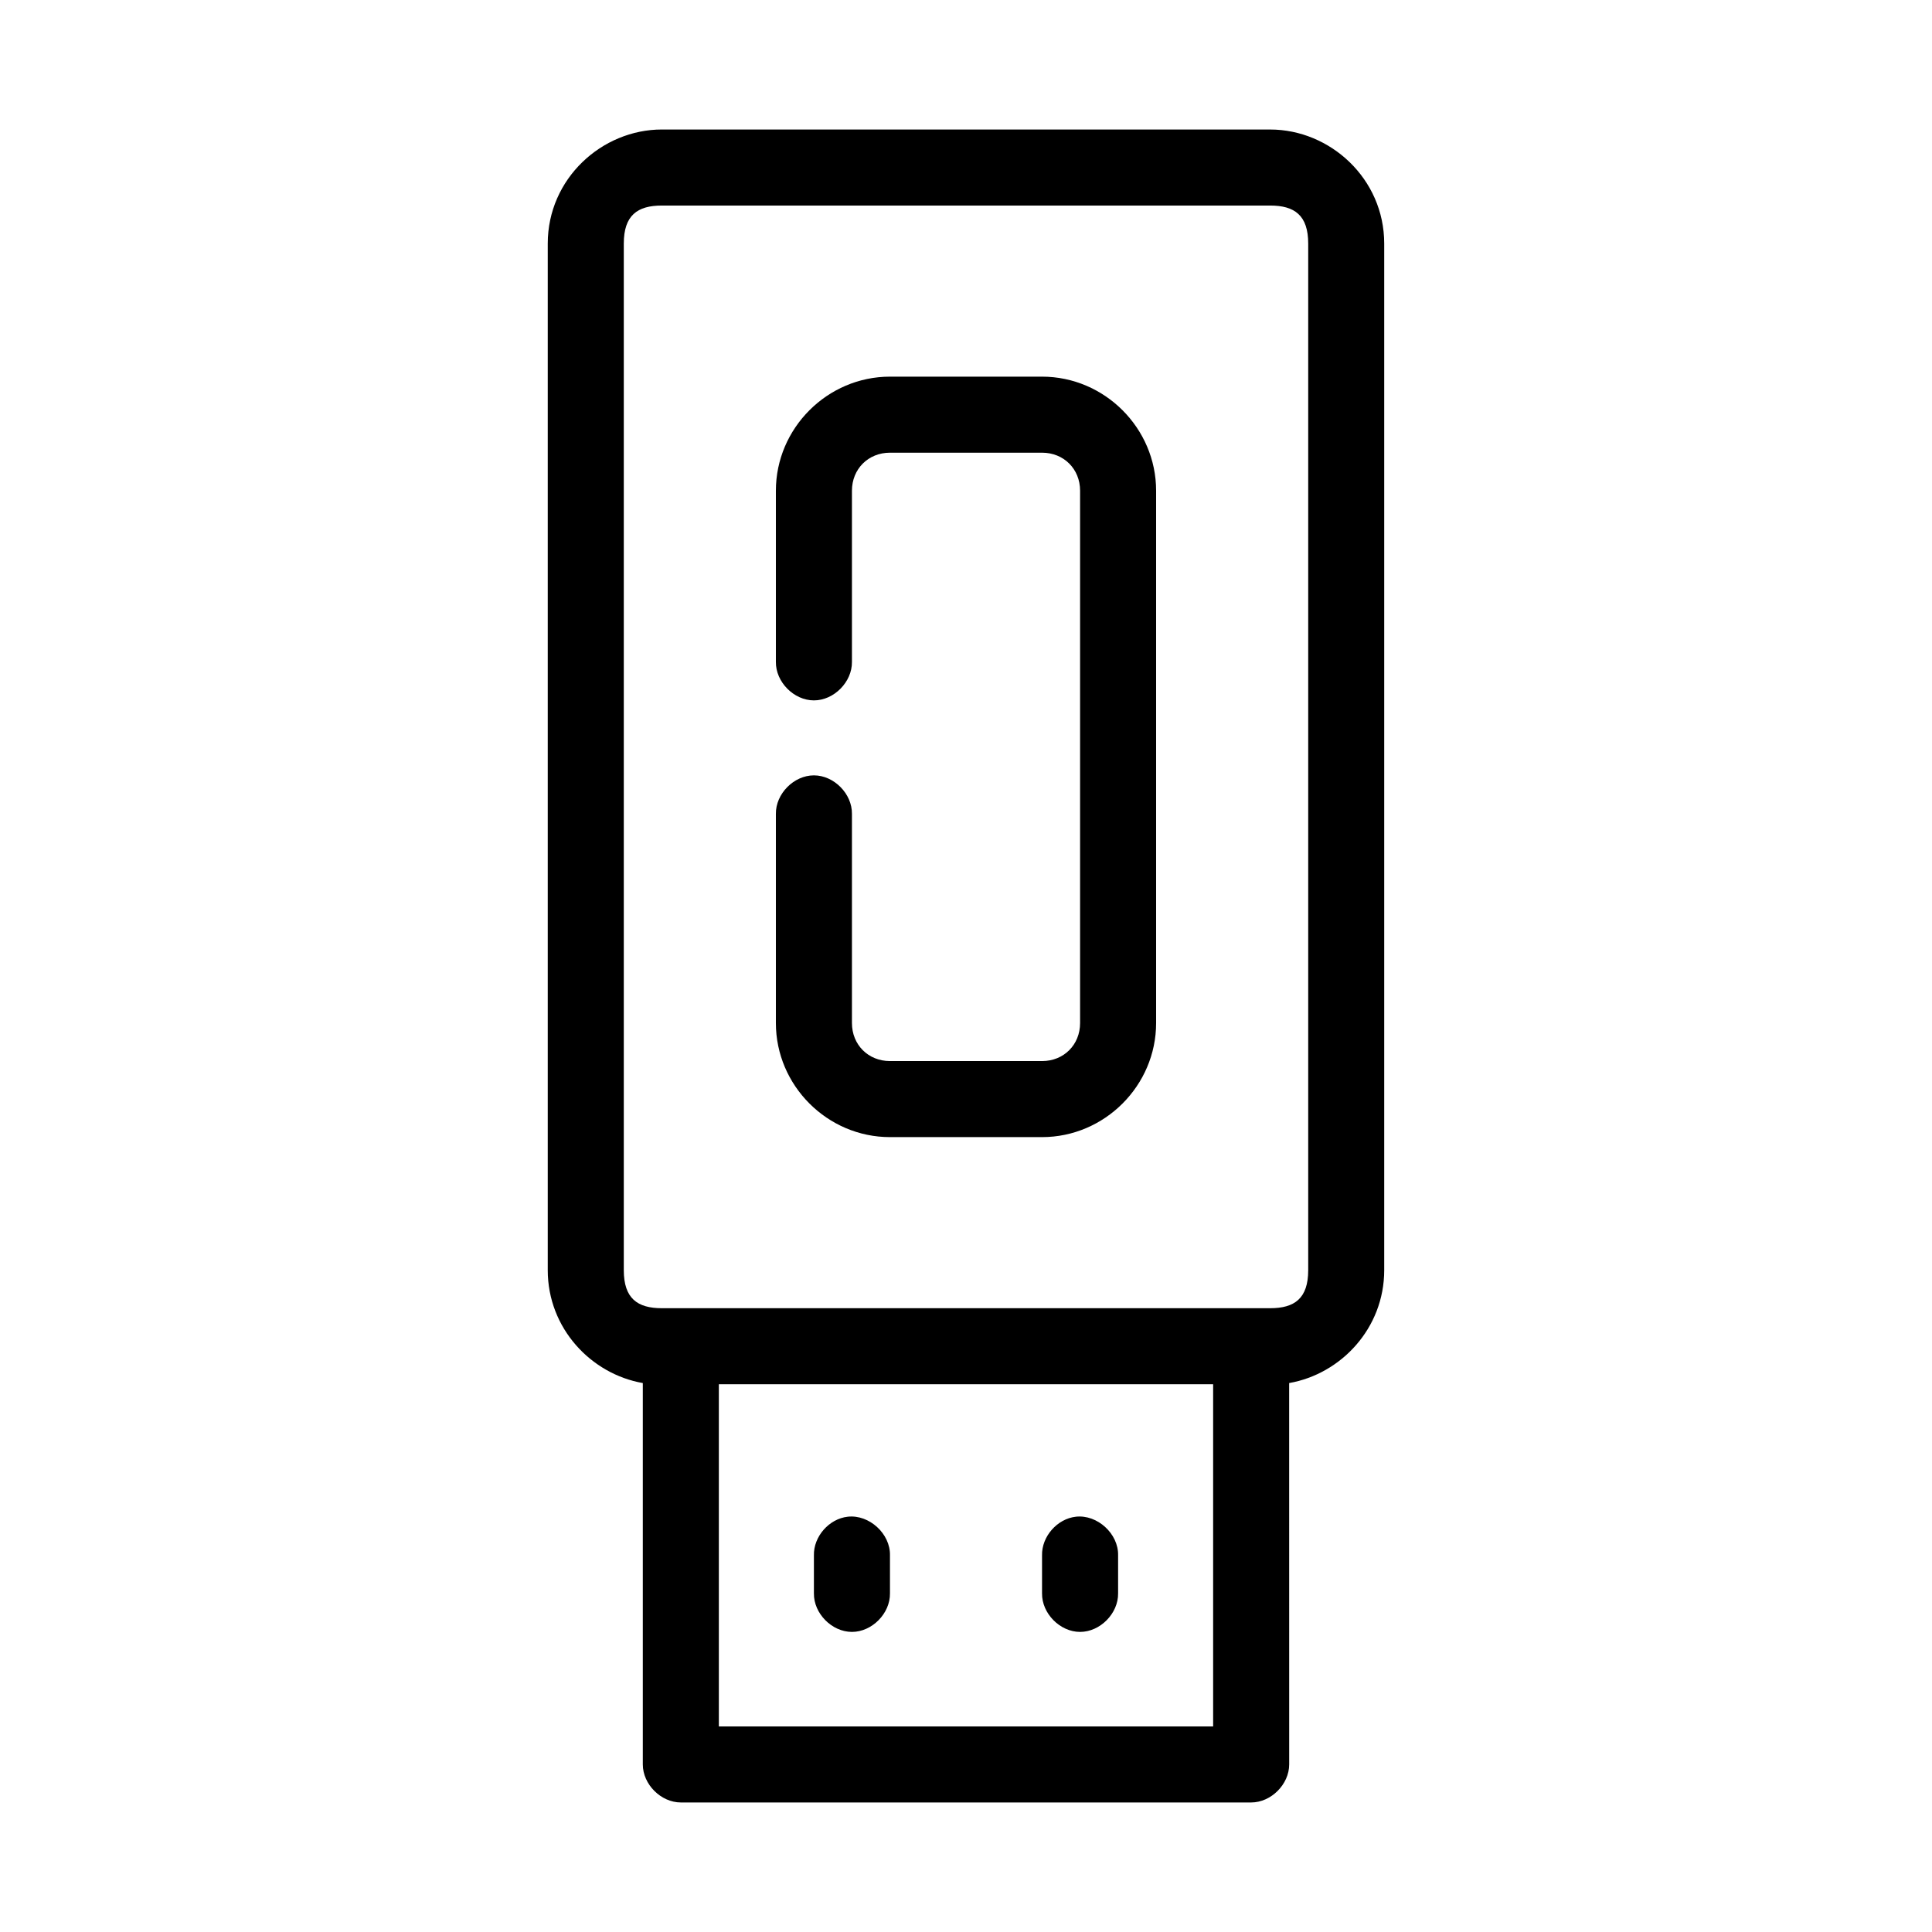
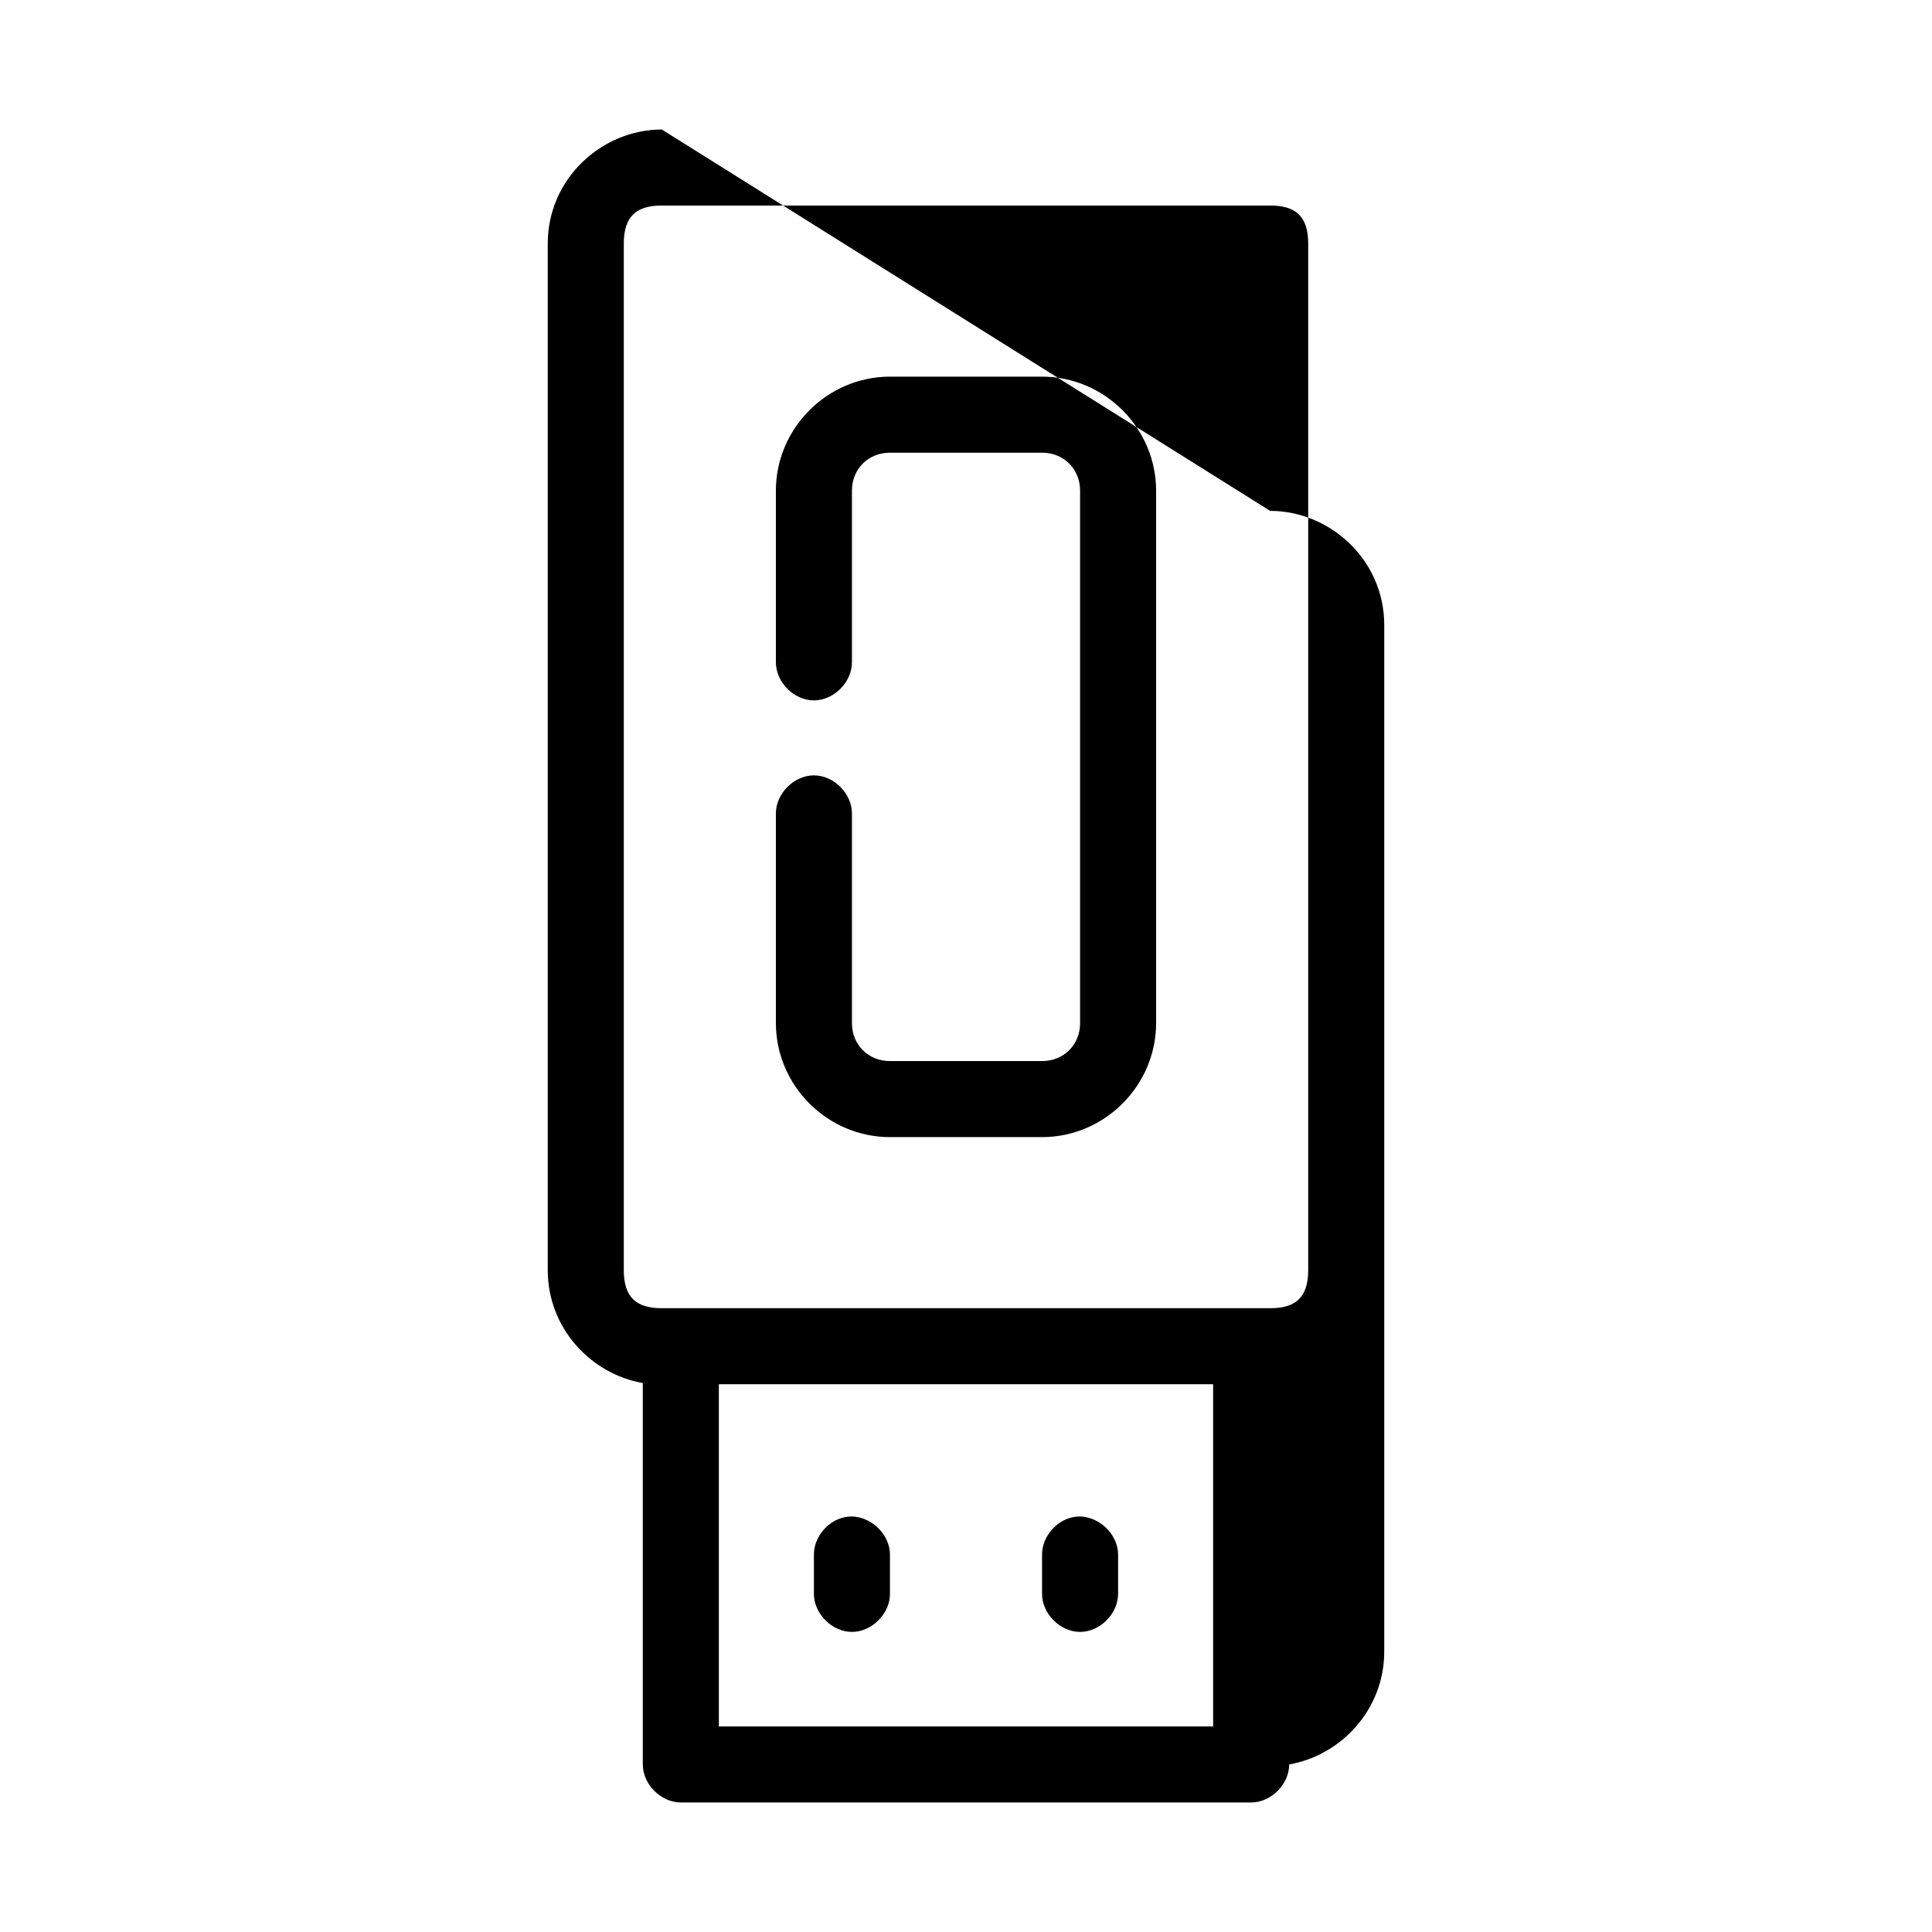
<svg xmlns="http://www.w3.org/2000/svg" fill="#000000" width="800px" height="800px" version="1.1" viewBox="144 144 512 512">
-   <path d="m319.39 178.32c-15.852 0-30.23 12.984-30.23 30.23v272.06c0 15.391 11.457 27.512 25.191 29.914v101.07c0 5.277 4.801 10.074 10.078 10.078h151.14c5.277 0 10.074-4.801 10.078-10.078l-0.008-101.07c13.734-2.402 25.191-14.523 25.191-29.914v-272.06c0-17.246-14.375-30.227-30.227-30.227zm0 20.152h161.22c6.477 0 10.078 2.602 10.078 10.078v272.06c0 7.477-3.602 10.078-10.078 10.078h-161.22c-6.477 0-10.078-2.602-10.078-10.078v-272.06c0-7.477 3.602-10.078 10.078-10.078zm60.457 45.344c-16.574 0-30.23 13.656-30.23 30.23v45.344c-0.074 5.324 4.754 10.219 10.078 10.219 5.324 0 10.152-4.894 10.078-10.219v-45.344c0-5.758 4.32-10.078 10.078-10.078h40.305c5.758 0 10.078 4.32 10.078 10.078v141.07c0 5.758-4.32 10.078-10.078 10.078h-40.305c-5.758 0-10.078-4.32-10.078-10.078v-55.418c0.074-5.324-4.754-10.219-10.078-10.219-5.324 0-10.152 4.894-10.078 10.219v55.418c0 16.574 13.656 30.23 30.23 30.23h40.305c16.574 0 30.23-13.656 30.23-30.23v-141.07c0-16.574-13.656-30.23-30.23-30.23zm-45.344 267.02h130.99v90.688h-130.99zm34.164 35.109c-4.953 0.539-9.082 5.25-8.973 10.23v10.078c-0.074 5.324 4.754 10.219 10.078 10.219 5.324 0 10.152-4.894 10.078-10.219v-10.078c0.125-5.715-5.496-10.859-11.18-10.234zm60.457 0c-4.953 0.539-9.082 5.25-8.973 10.23v10.078c-0.074 5.324 4.754 10.219 10.078 10.219s10.152-4.894 10.078-10.219v-10.078c0.125-5.715-5.496-10.859-11.18-10.234z" />
+   <path d="m319.39 178.32c-15.852 0-30.23 12.984-30.23 30.23v272.06c0 15.391 11.457 27.512 25.191 29.914v101.07c0 5.277 4.801 10.074 10.078 10.078h151.14c5.277 0 10.074-4.801 10.078-10.078c13.734-2.402 25.191-14.523 25.191-29.914v-272.06c0-17.246-14.375-30.227-30.227-30.227zm0 20.152h161.22c6.477 0 10.078 2.602 10.078 10.078v272.06c0 7.477-3.602 10.078-10.078 10.078h-161.22c-6.477 0-10.078-2.602-10.078-10.078v-272.06c0-7.477 3.602-10.078 10.078-10.078zm60.457 45.344c-16.574 0-30.23 13.656-30.23 30.23v45.344c-0.074 5.324 4.754 10.219 10.078 10.219 5.324 0 10.152-4.894 10.078-10.219v-45.344c0-5.758 4.32-10.078 10.078-10.078h40.305c5.758 0 10.078 4.32 10.078 10.078v141.07c0 5.758-4.32 10.078-10.078 10.078h-40.305c-5.758 0-10.078-4.32-10.078-10.078v-55.418c0.074-5.324-4.754-10.219-10.078-10.219-5.324 0-10.152 4.894-10.078 10.219v55.418c0 16.574 13.656 30.23 30.23 30.23h40.305c16.574 0 30.23-13.656 30.23-30.23v-141.07c0-16.574-13.656-30.23-30.23-30.23zm-45.344 267.02h130.99v90.688h-130.99zm34.164 35.109c-4.953 0.539-9.082 5.25-8.973 10.23v10.078c-0.074 5.324 4.754 10.219 10.078 10.219 5.324 0 10.152-4.894 10.078-10.219v-10.078c0.125-5.715-5.496-10.859-11.18-10.234zm60.457 0c-4.953 0.539-9.082 5.25-8.973 10.23v10.078c-0.074 5.324 4.754 10.219 10.078 10.219s10.152-4.894 10.078-10.219v-10.078c0.125-5.715-5.496-10.859-11.18-10.234z" />
</svg>